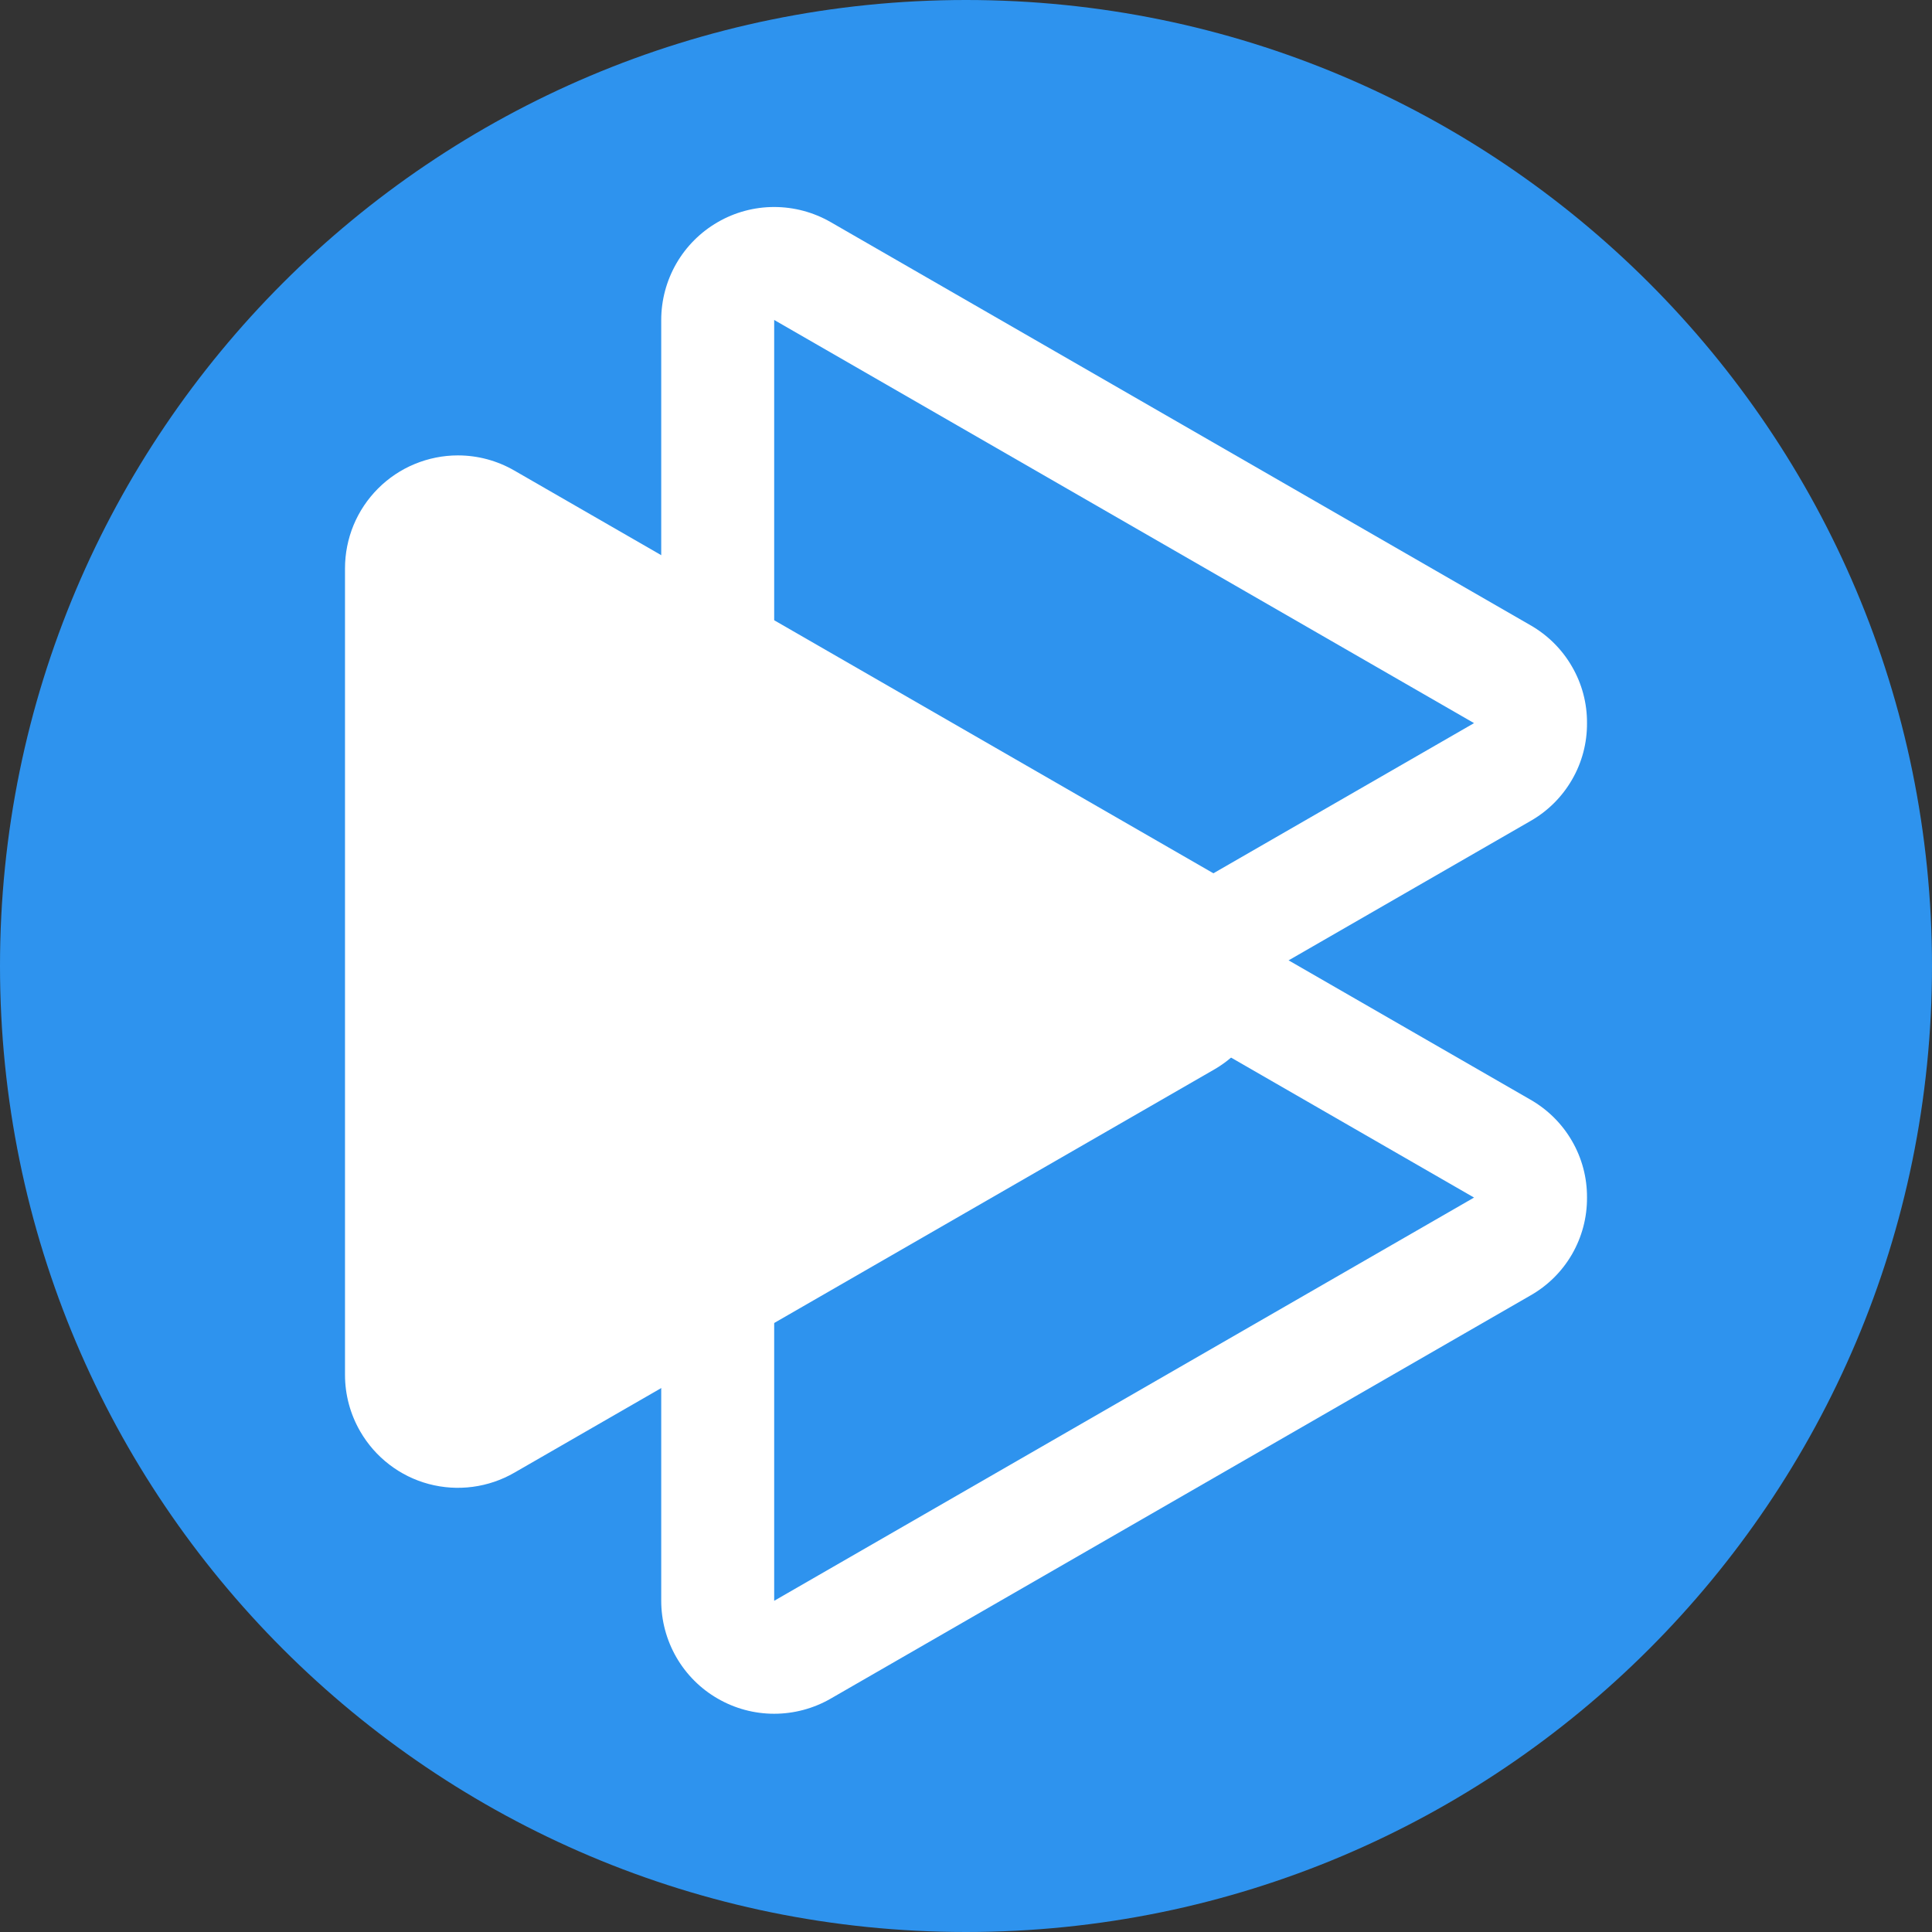
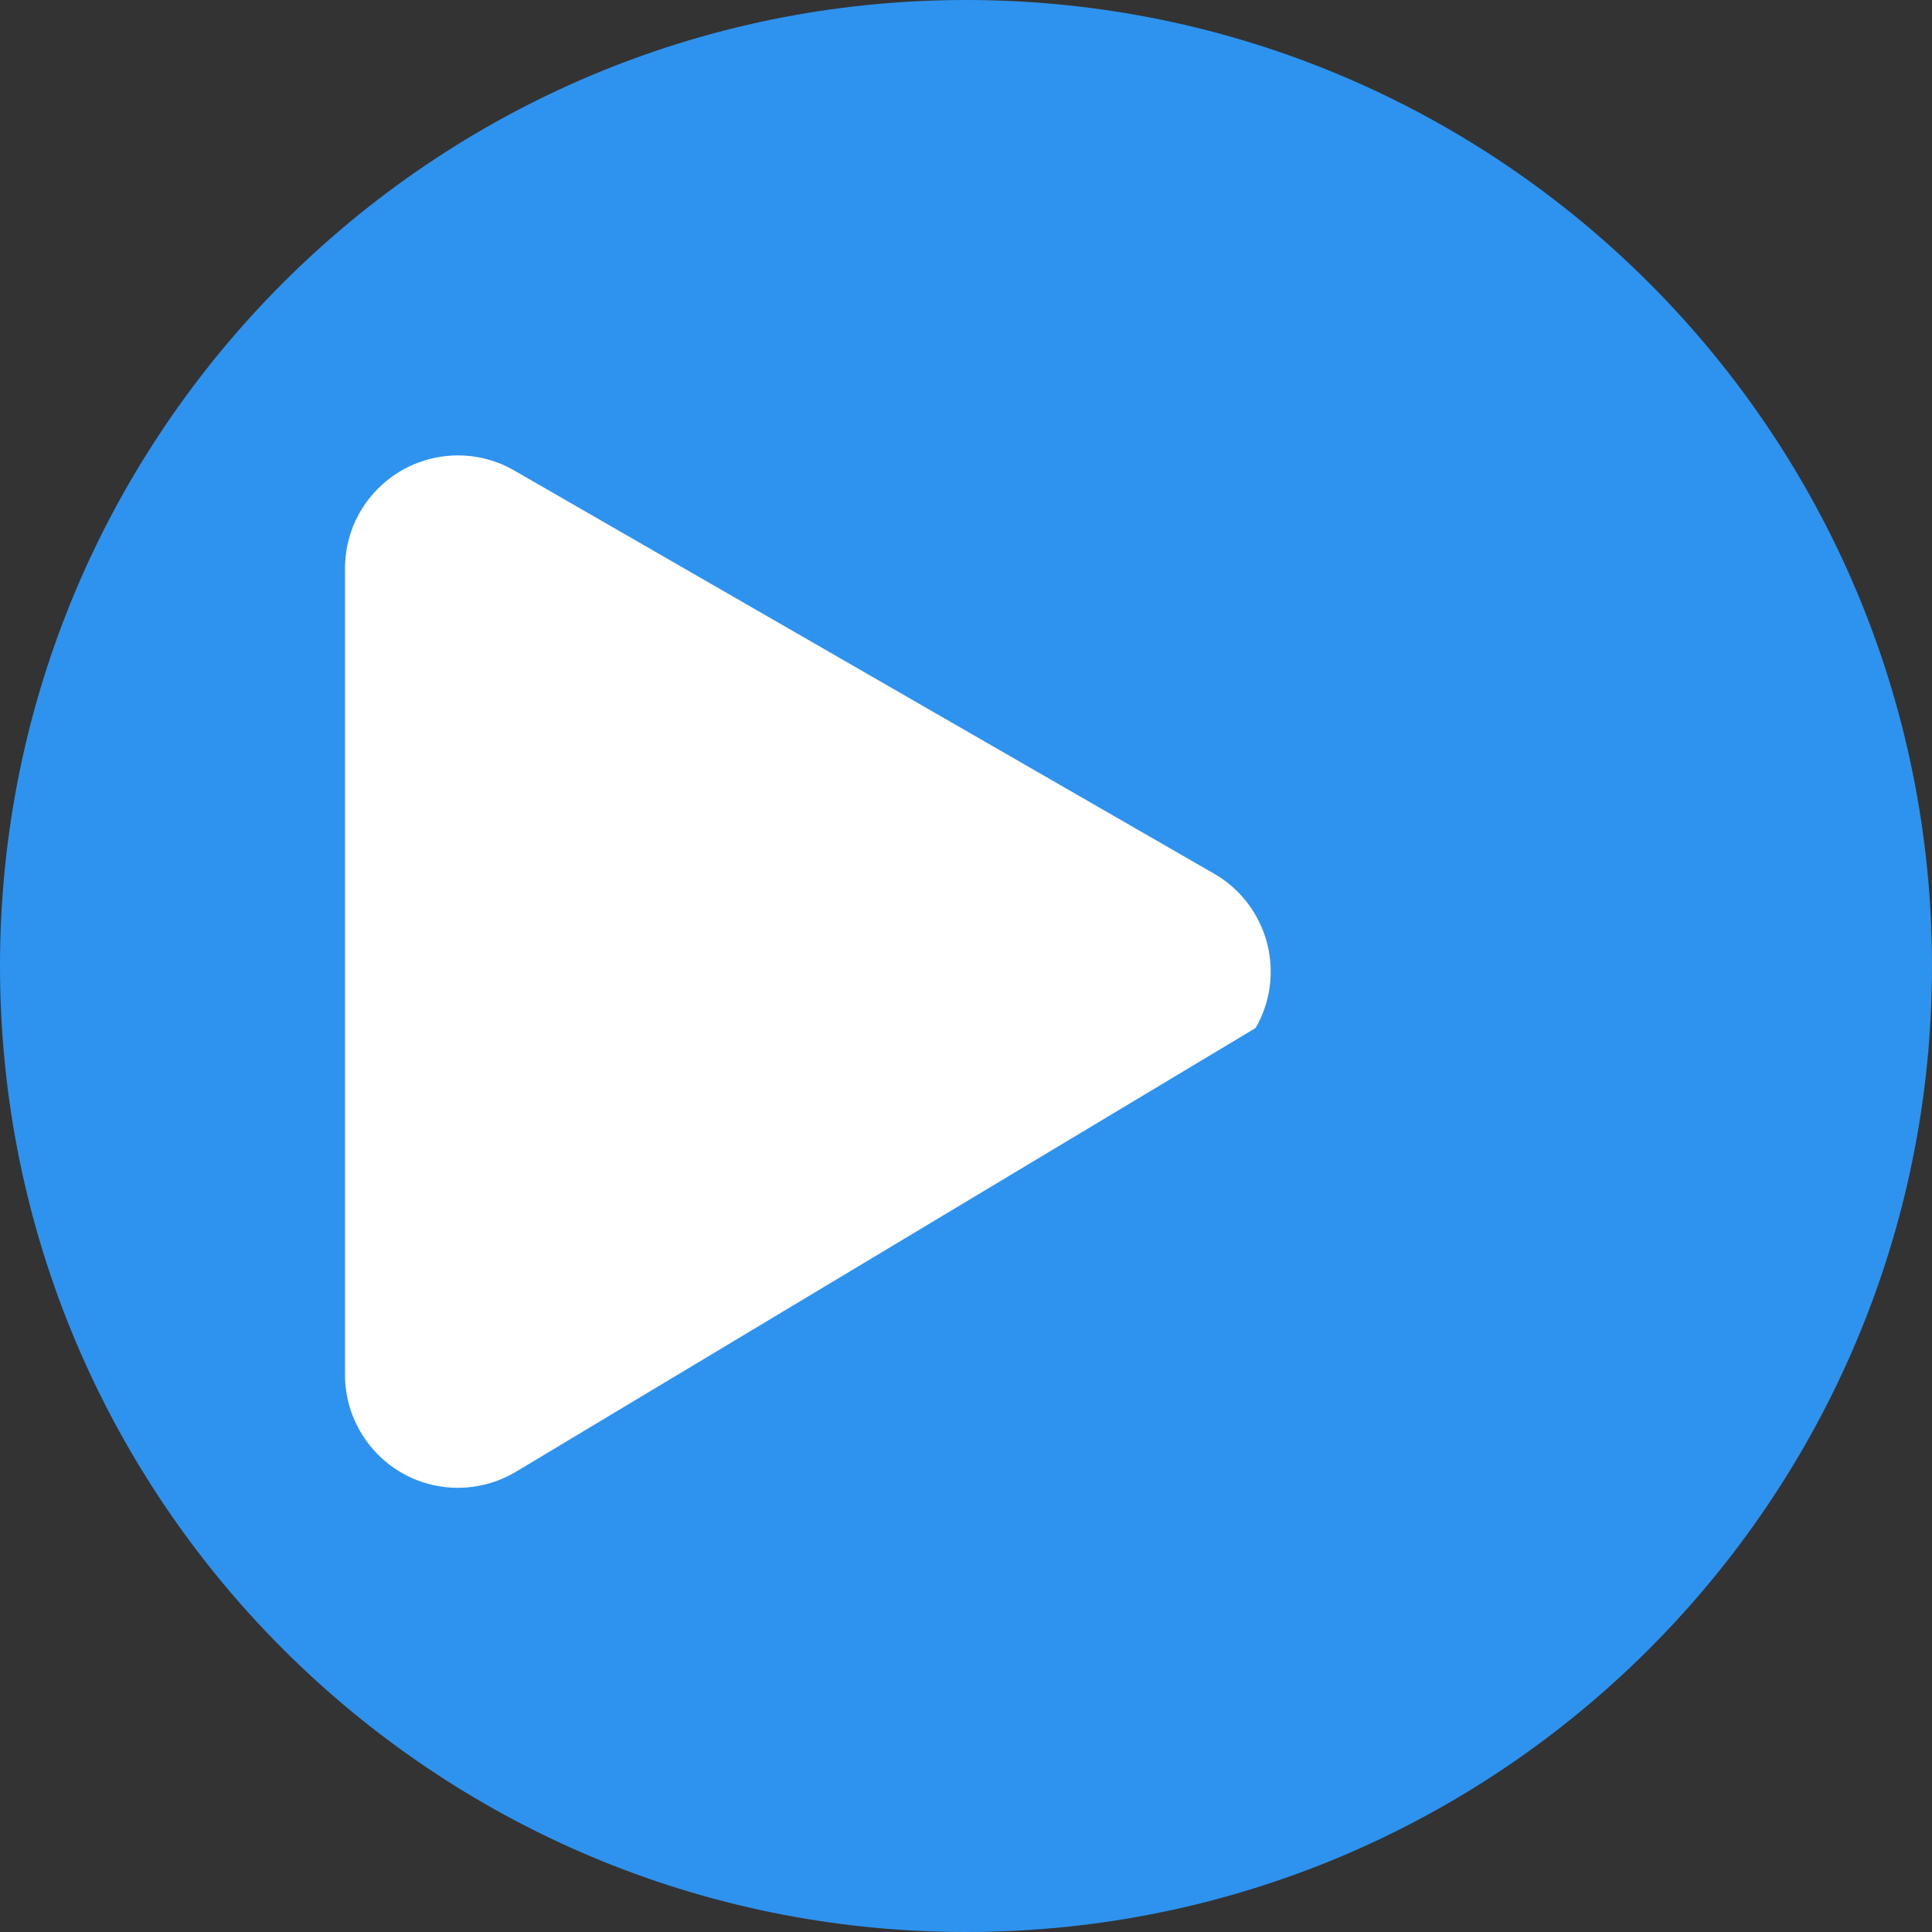
<svg xmlns="http://www.w3.org/2000/svg" width="28" height="28" viewBox="0 0 28 28" fill="none">
  <rect x="0" y="0" width="28" height="28" fill="#333333" stroke="none" />
  <path d="M0 14C0 21.732 6.268 28 14 28C21.732 28 28 21.732 28 14C28 6.268 21.732 0 14 0C6.268 0 0 6.268 0 14Z" fill="#2E93EE" />
-   <path d="M21.363 17.356L11.22 11.513V23.2L21.363 17.356ZM23 17.356C23.002 17.644 22.927 17.927 22.783 18.177C22.639 18.426 22.431 18.633 22.18 18.775L12.037 24.619C11.788 24.762 11.506 24.837 11.219 24.837C10.932 24.837 10.649 24.761 10.401 24.617C10.152 24.474 9.946 24.267 9.802 24.018C9.659 23.769 9.583 23.487 9.583 23.2V11.513C9.583 11.226 9.659 10.944 9.802 10.695C9.946 10.446 10.152 10.239 10.401 10.096C10.649 9.952 10.932 9.876 11.219 9.876C11.506 9.876 11.788 9.951 12.037 10.094L22.18 15.937C22.43 16.08 22.638 16.286 22.782 16.535C22.927 16.785 23.002 17.068 23 17.356Z" fill="white" />
-   <path d="M21.363 10.48L11.22 4.637V16.324L21.363 10.48ZM23 10.48C23.002 10.768 22.927 11.052 22.782 11.301C22.638 11.55 22.43 11.757 22.18 11.899L12.037 17.743C11.788 17.886 11.506 17.962 11.219 17.961C10.932 17.961 10.649 17.885 10.401 17.741C10.152 17.598 9.946 17.391 9.802 17.142C9.659 16.893 9.583 16.611 9.583 16.324V4.637C9.583 4.35 9.659 4.068 9.802 3.819C9.946 3.57 10.152 3.364 10.401 3.22C10.649 3.076 10.932 3 11.219 3C11.506 3 11.788 3.075 12.037 3.218L22.18 9.061C22.43 9.204 22.638 9.41 22.782 9.66C22.927 9.909 23.002 10.192 23 10.48Z" fill="white" />
-   <path d="M17.597 12.663C17.973 12.879 18.247 13.237 18.36 13.656C18.473 14.075 18.415 14.522 18.198 14.898C18.054 15.148 17.847 15.356 17.597 15.5L7.455 21.343C7.079 21.56 6.633 21.619 6.213 21.507C5.794 21.395 5.437 21.12 5.22 20.744C5.076 20.495 5 20.213 5 19.925V8.238C5 8.023 5.042 7.81 5.124 7.611C5.206 7.413 5.327 7.232 5.479 7.08C5.631 6.928 5.811 6.807 6.01 6.725C6.208 6.643 6.421 6.6 6.636 6.6C6.924 6.6 7.206 6.676 7.455 6.82L17.597 12.663Z" fill="white" />
+   <path d="M17.597 12.663C17.973 12.879 18.247 13.237 18.36 13.656C18.473 14.075 18.415 14.522 18.198 14.898L7.455 21.343C7.079 21.56 6.633 21.619 6.213 21.507C5.794 21.395 5.437 21.12 5.22 20.744C5.076 20.495 5 20.213 5 19.925V8.238C5 8.023 5.042 7.81 5.124 7.611C5.206 7.413 5.327 7.232 5.479 7.08C5.631 6.928 5.811 6.807 6.01 6.725C6.208 6.643 6.421 6.6 6.636 6.6C6.924 6.6 7.206 6.676 7.455 6.82L17.597 12.663Z" fill="white" />
</svg>